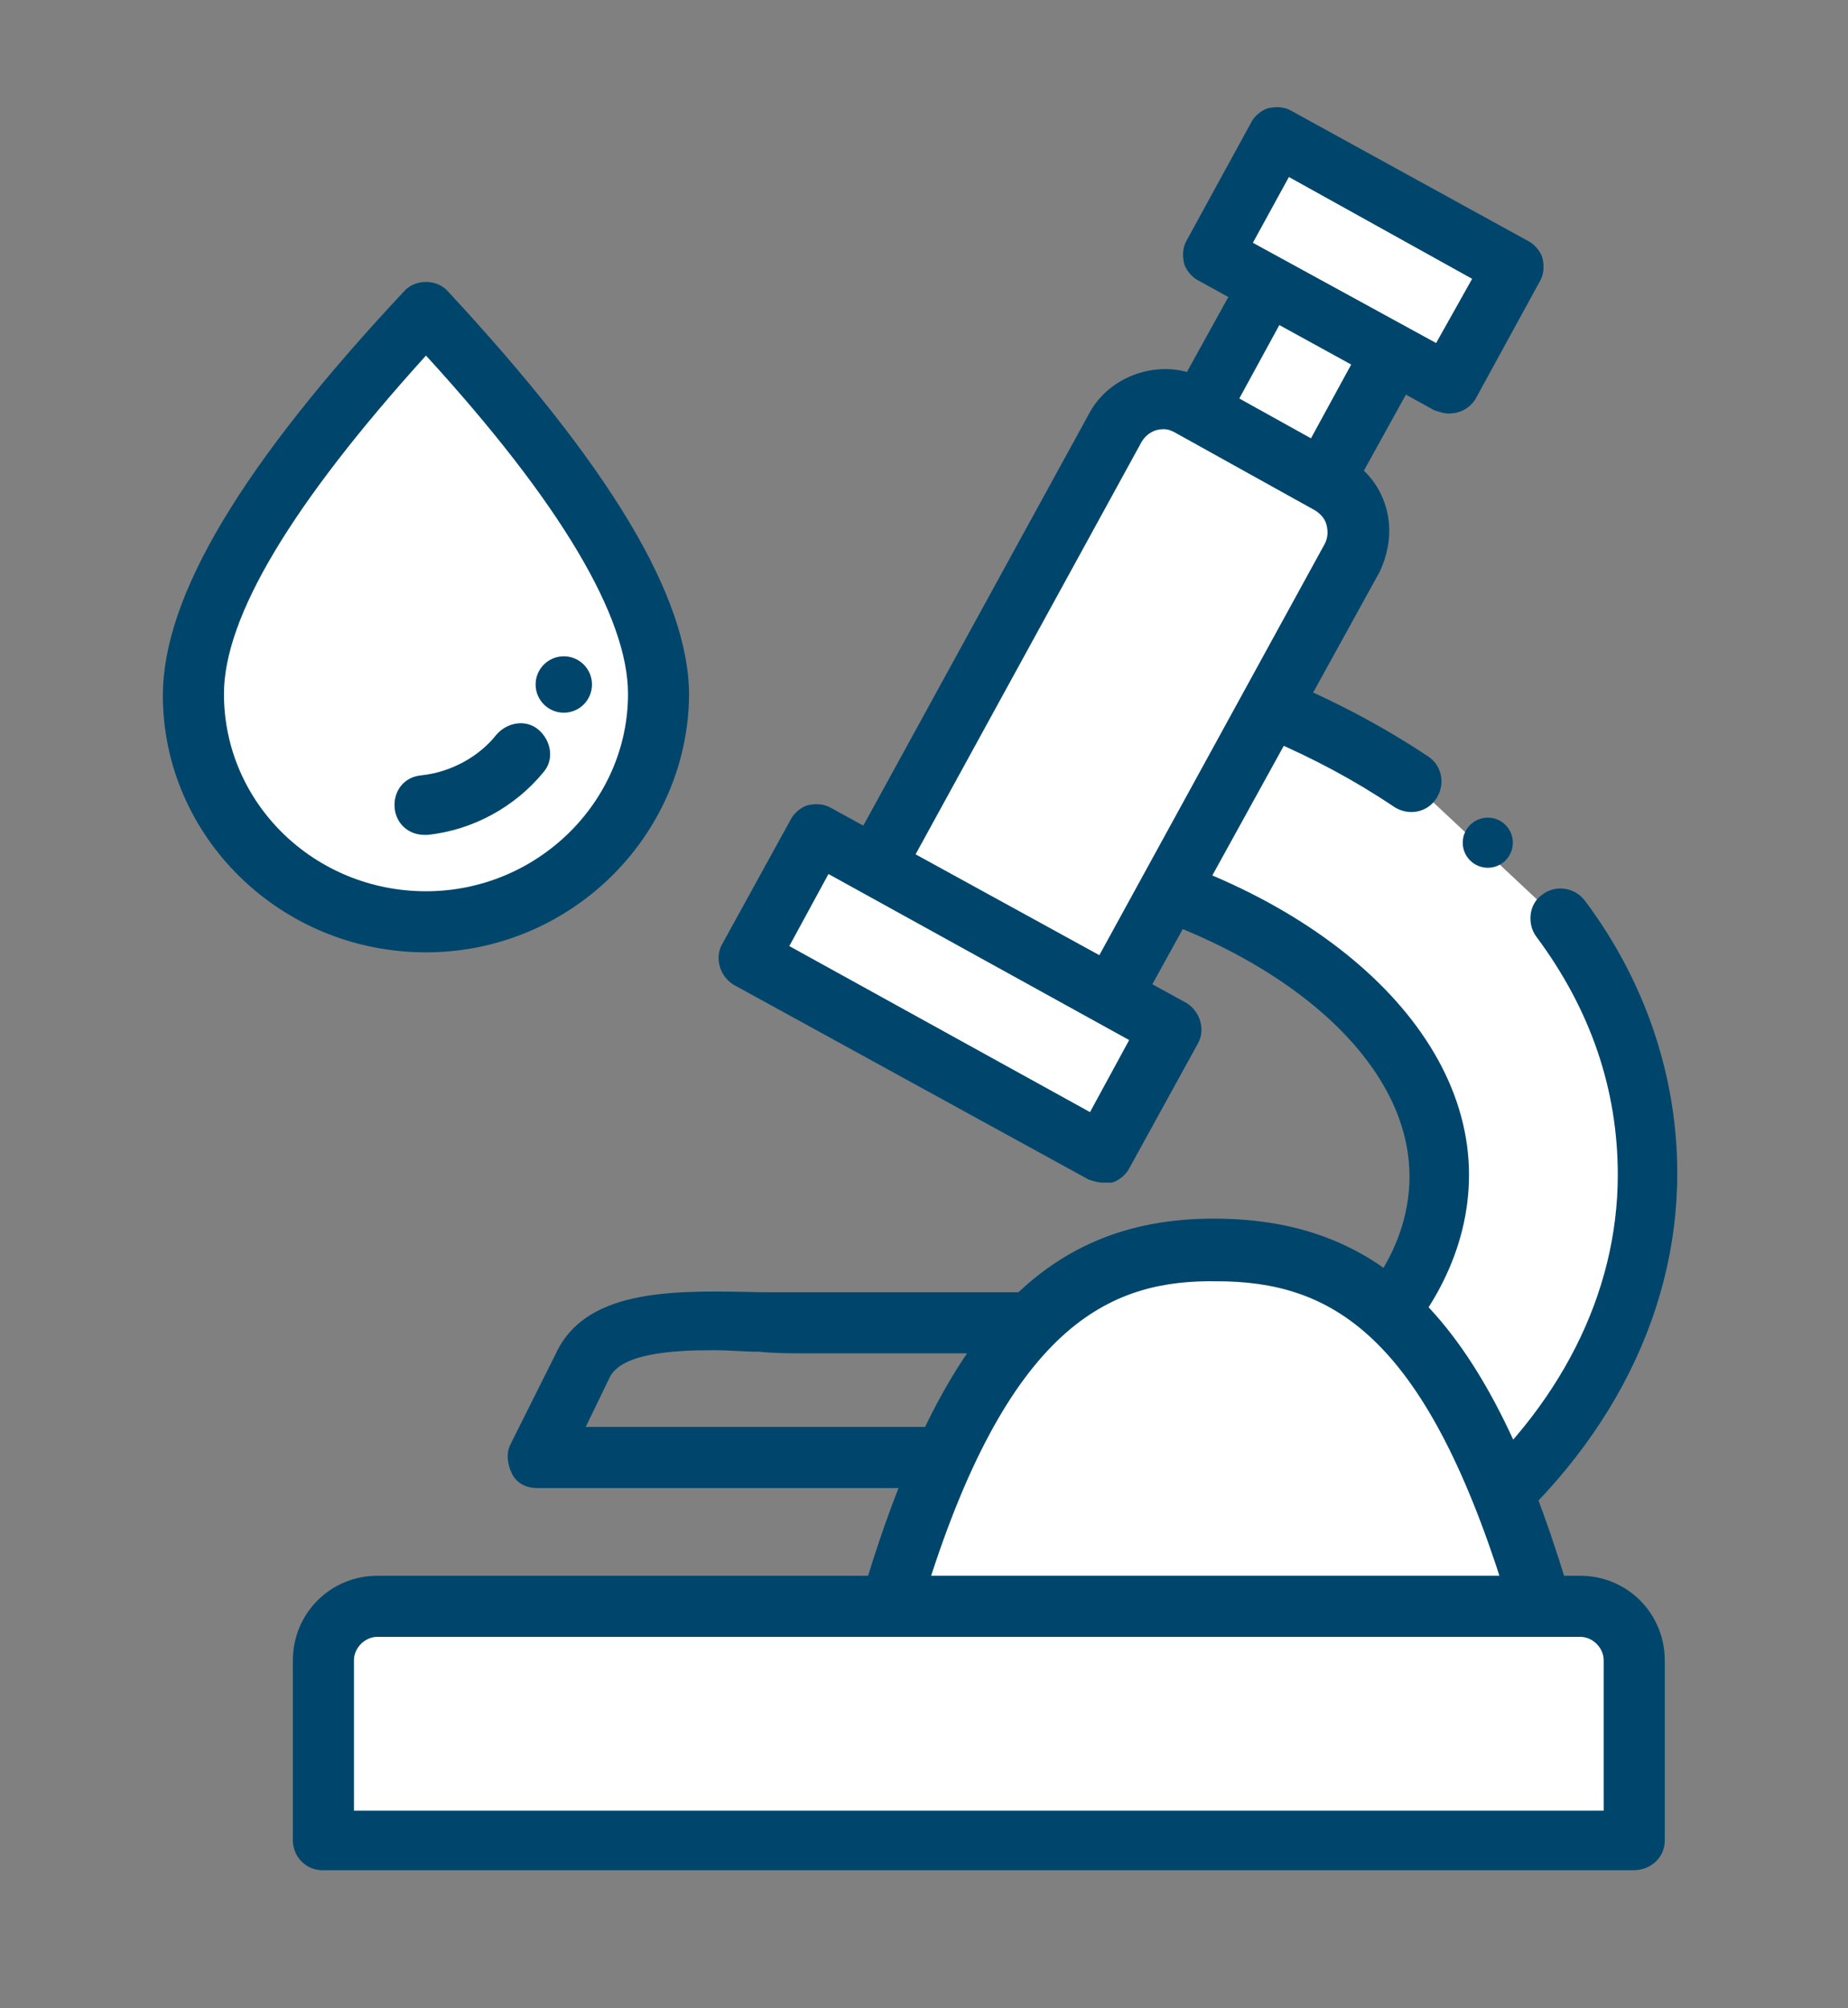
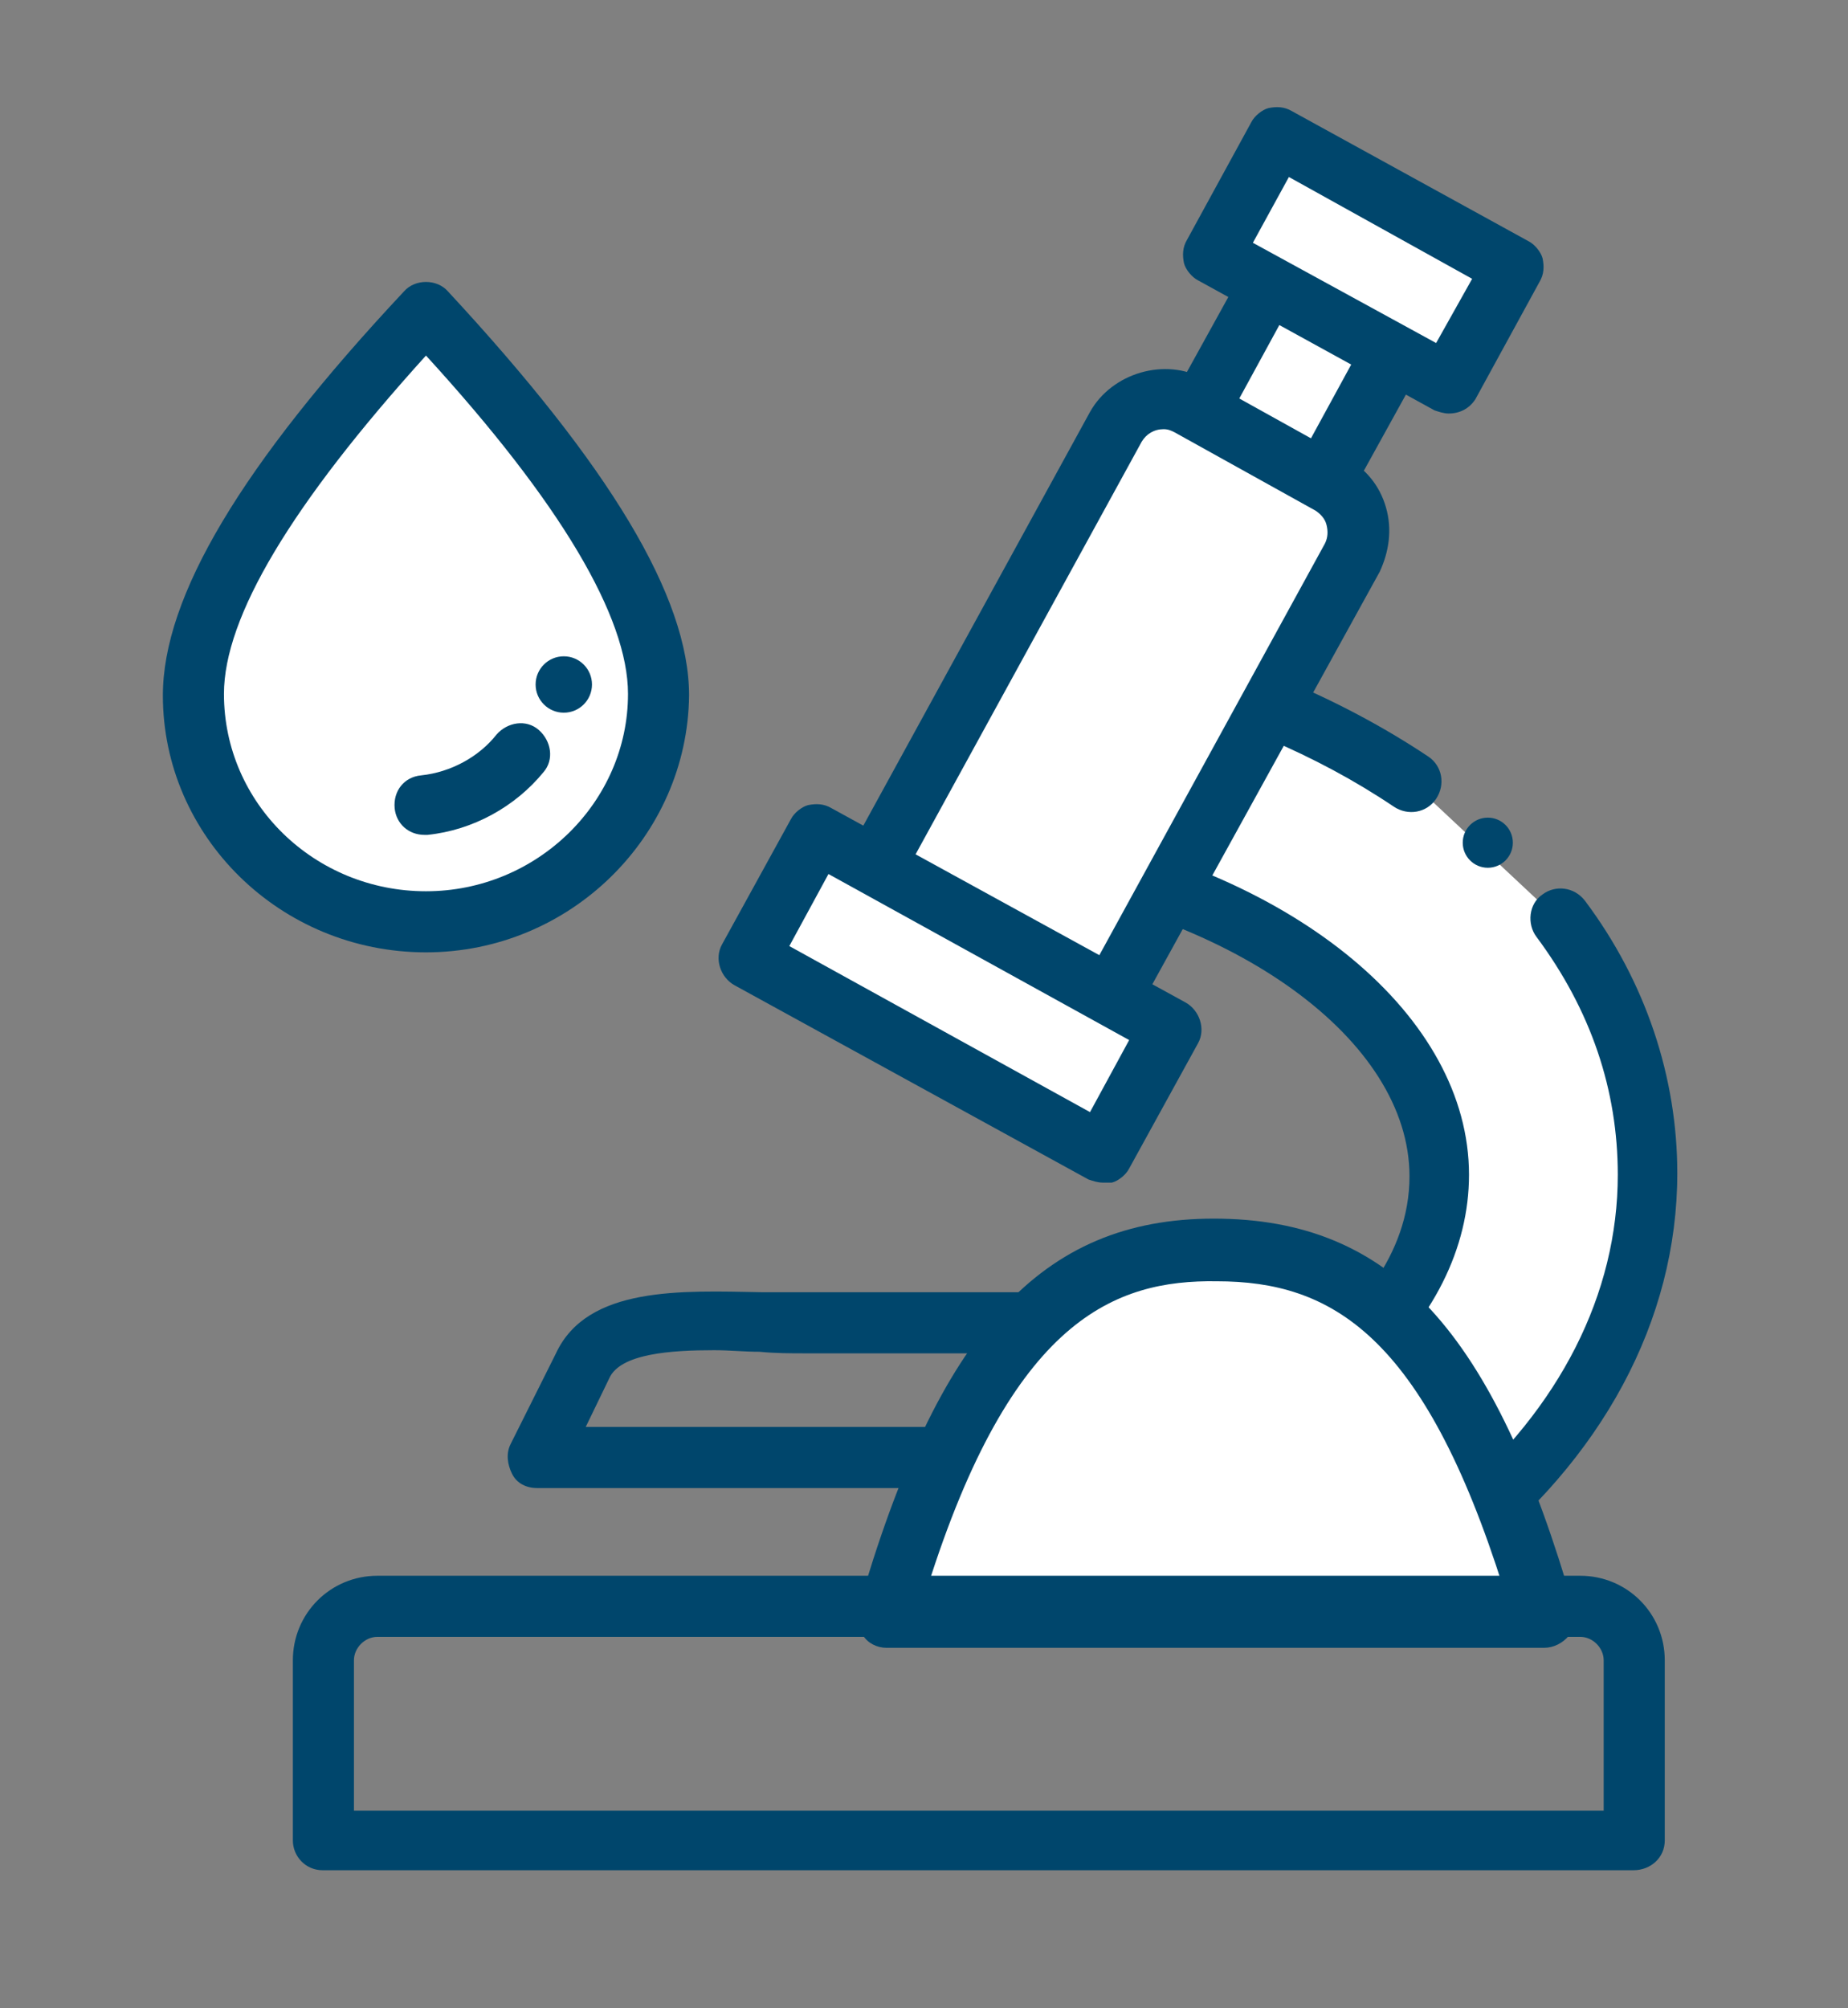
<svg xmlns="http://www.w3.org/2000/svg" id="Слой_1" x="0px" y="0px" viewBox="0 0 118 128.2" style="enable-background:new 0 0 118 128.2;" xml:space="preserve">
  <rect x="0" y="0" width="118" height="128.2" fill="#808080" stroke="none" />
  <style type="text/css"> .st0{fill:#00466C;} .st1{fill:#FFFFFF;} </style>
  <g>
    <g>
      <g>
        <path class="st0" d="M85,95H34.3c-0.7,0-1.3-0.3-1.6-0.9c-0.3-0.6-0.4-1.3-0.1-1.9l2.9-5.8c2-4.3,8-4,13.2-3.9c0.9,0,1.9,0,2.8,0 h30.9c2.5,0,4.6,2.3,4.6,5.2V93C86.9,94.1,86,95,85,95z M37.4,91.1h45.7v-3.4c0-0.8-0.5-1.3-0.8-1.3H51.4c-0.9,0-1.9,0-2.9-0.1 c-1,0-1.9-0.1-2.9-0.1c-2.7,0-6,0.2-6.7,1.8L37.4,91.1z" />
      </g>
      <g>
        <path class="st1" d="M90,49.8c-5.5-3.7-12.1-6.4-19.3-7.9c-2,4.2-4.1,8.3-6.2,12.4C79.9,56.4,91.8,65,91.8,75 c0,4.8-2.7,9.2-7.3,12.8c0.3,0.4,0.6,0.8,0.8,1.2c2,2.9,4.2,5.7,6.4,8.6c0.2,0.3,0.4,0.6,0.7,0.9c8.2-6.3,12.7-14.6,12.7-23.5 c0-5.8-1.9-11.4-5.6-16.3" />
        <path class="st0" d="M92.4,100.4c-0.6,0-1.1-0.3-1.5-0.7l-1.3-1.7c-2-2.6-3.9-5.1-5.8-7.8l-0.8-1.2c-0.6-0.8-0.4-2,0.4-2.6 c3-2.4,6.6-6.2,6.6-11.3c0-8.7-11.1-16.7-25.7-18.8c-0.6-0.1-1.2-0.5-1.4-1c-0.3-0.6-0.3-1.2,0-1.8c2.2-4.2,4.3-8.3,6.2-12.3 c0.4-0.8,1.2-1.3,2.1-1.1c7.4,1.5,14.3,4.4,20,8.2c0.9,0.6,1.1,1.8,0.5,2.7c-0.6,0.9-1.8,1.1-2.7,0.5c-4.9-3.3-10.8-5.8-17.2-7.3 c-1.4,2.9-2.9,5.8-4.4,8.7c15.4,2.9,26.4,12,26.4,22.1c0,4.7-2.3,9.3-6.6,13.1c1.8,2.5,3.6,5,5.5,7.4l0.1,0.2 c6.8-5.8,10.5-13.1,10.5-20.7c0-5.4-1.7-10.5-5.2-15.2c-0.6-0.8-0.5-2.1,0.4-2.7c0.8-0.6,2-0.5,2.7,0.4 c3.9,5.2,5.9,11.3,5.9,17.4c0,9.4-4.8,18.3-13.4,25C93.2,100.2,92.8,100.4,92.4,100.4z" />
      </g>
      <g>
        <path class="st1" d="M95.3,54C95.3,54,95.3,53.9,95.3,54" />
      </g>
      <g>
        <g>
          <path class="st1" d="M98.6,103.3c-5.1-17.8-11.5-23.5-20.8-23.5h-0.3c-9.3,0-15.7,5.7-20.8,23.5H98.6z" />
          <path class="st0" d="M98.6,105.2h-42c-0.6,0-1.2-0.3-1.5-0.8s-0.5-1.1-0.3-1.7c5.1-17.7,11.7-24.9,22.7-24.9 c11.4,0,17.9,7.2,23,24.9c0.2,0.6,0,1.2-0.3,1.7C99.8,104.9,99.2,105.2,98.6,105.2z M59.2,101.4H96c-5.1-16.2-11-19.6-18.3-19.6 C71.2,81.7,64.6,84.2,59.2,101.4z" />
        </g>
      </g>
      <g>
-         <path class="st1" d="M104.3,117.5v-11.5c0-1.9-1.5-3.5-3.5-3.5H24.1c-1.9,0-3.5,1.5-3.5,3.5v11.5H104.3z" />
        <path class="st0" d="M104.3,119.4H20.6c-1.1,0-1.9-0.9-1.9-1.9v-11.5c0-3,2.4-5.4,5.4-5.4h76.8c3,0,5.4,2.4,5.4,5.4v11.5 C106.3,118.6,105.4,119.4,104.3,119.4z M22.5,115.6h79.9v-9.6c0-0.8-0.7-1.5-1.5-1.5H24.1c-0.8,0-1.5,0.7-1.5,1.5V115.6z" />
      </g>
      <g>
        <g>
          <rect x="73.8" y="21.1" transform="matrix(0.481 -0.876 0.876 0.481 20.038 85.19)" class="st1" width="16.4" height="9.1" />
          <path class="st0" d="M82.1,36.9c-0.3,0-0.6-0.1-0.9-0.2l-7.9-4.4c-0.9-0.5-1.3-1.7-0.8-2.6l7.9-14.3c0.2-0.4,0.7-0.8,1.1-0.9 c0.5-0.2,1-0.1,1.5,0.2l7.9,4.4c0.9,0.5,1.3,1.7,0.8,2.6l-7.9,14.3c-0.2,0.4-0.7,0.8-1.1,0.9C82.4,36.9,82.2,36.9,82.1,36.9z M76.7,29.9l4.6,2.5l6-11l-4.6-2.5L76.7,29.9z" />
        </g>
        <g>
          <path class="st1" d="M69.3,66.8c-0.9,1.7-3,2.3-4.7,1.4l-9-5c-1.7-0.9-2.3-3-1.4-4.7l17.1-31.2c0.9-1.7,3-2.3,4.7-1.4l9,5 c1.7,0.9,2.3,3,1.4,4.7L69.3,66.8z" />
          <path class="st0" d="M66.2,70.5c-0.9,0-1.8-0.2-2.6-0.7l-9-5c-2.6-1.4-3.5-4.7-2.1-7.3l17.1-31.2c1.4-2.5,4.8-3.5,7.3-2.1l9,5 c1.3,0.7,2.2,1.8,2.6,3.2c0.4,1.4,0.2,2.8-0.4,4.1L70.9,67.7C70,69.4,68.2,70.5,66.2,70.5z M74.3,27.4c-0.6,0-1.1,0.3-1.4,0.8 L55.8,59.4c-0.4,0.7-0.1,1.7,0.6,2.1l9,5c0.7,0.4,1.7,0.1,2.1-0.6l17.1-31.2c0.2-0.4,0.2-0.8,0.1-1.2c-0.1-0.4-0.4-0.7-0.7-0.9 l-9-5C74.8,27.5,74.6,27.4,74.3,27.4z" />
        </g>
        <g>
          <rect x="82.7" y="8" transform="matrix(0.481 -0.876 0.876 0.481 30.535 84.856)" class="st1" width="8.5" height="17.2" />
          <path class="st0" d="M92.5,26.4c-0.3,0-0.6-0.1-0.9-0.2l-15.1-8.3c-0.4-0.2-0.8-0.7-0.9-1.1c-0.1-0.5-0.1-1,0.2-1.5l4.1-7.5 c0.2-0.4,0.7-0.8,1.1-0.9c0.5-0.1,1-0.1,1.5,0.2l15.1,8.3c0.4,0.2,0.8,0.7,0.9,1.1c0.1,0.5,0.1,1-0.2,1.5l-4.1,7.5 C93.8,26.1,93.2,26.4,92.5,26.4z M80,15.5l11.7,6.4l2.3-4.1l-11.7-6.5L80,15.5z" />
        </g>
        <g>
          <rect x="56.7" y="50.5" transform="matrix(0.481 -0.876 0.876 0.481 -23.799 86.585)" class="st1" width="9.1" height="25.8" />
          <path class="st0" d="M70.4,75.5c-0.3,0-0.6-0.1-0.9-0.2L46.9,62.9c-0.9-0.5-1.3-1.7-0.8-2.6l4.4-8c0.2-0.4,0.7-0.8,1.1-0.9 c0.5-0.1,1-0.1,1.5,0.2l22.6,12.4c0.9,0.5,1.3,1.7,0.8,2.6l-4.4,8c-0.2,0.4-0.7,0.8-1.1,0.9C70.7,75.5,70.6,75.5,70.4,75.5z M50.4,60.4L69.6,71l2.5-4.6L52.9,55.8L50.4,60.4z" />
        </g>
      </g>
    </g>
    <g>
      <g>
        <g>
          <g>
            <path class="st1" d="M27.2,58.9c-8.2,0-14.9-6.5-14.9-14.5s10-19.2,14.9-24.5C32.1,25.1,42,36.3,42,44.3S35.4,58.9,27.2,58.9z" />
            <path class="st0" d="M27.2,60.8c-9.3,0-16.8-7.4-16.8-16.4c0-6.3,5-14.7,15.4-25.8c0.7-0.8,2.1-0.8,2.8,0 c10.3,11.1,15.4,19.5,15.4,25.8C43.9,53.4,36.4,60.8,27.2,60.8z M27.2,22.7c-8.6,9.5-12.9,16.7-12.9,21.6 c0,7,5.8,12.6,12.9,12.6s12.9-5.7,12.9-12.6C40.1,39.4,35.8,32.1,27.2,22.7z" />
          </g>
        </g>
        <g>
          <g>
            <path class="st1" d="M33.3,48.1c-1.4,1.8-3.6,3-6.1,3.3" />
            <path class="st0" d="M27.1,53.3c-1,0-1.8-0.7-1.9-1.7c-0.1-1.1,0.6-2,1.7-2.1c1.9-0.2,3.7-1.2,4.8-2.6c0.7-0.8,1.9-1,2.7-0.3 c0.8,0.7,1,1.9,0.3,2.7c-1.8,2.2-4.5,3.7-7.4,4C27.3,53.3,27.2,53.3,27.1,53.3z" />
          </g>
          <circle class="st0" cx="36" cy="43.7" r="1.8" />
        </g>
      </g>
    </g>
    <circle class="st0" cx="95" cy="53.8" r="1.6" />
  </g>
</svg>